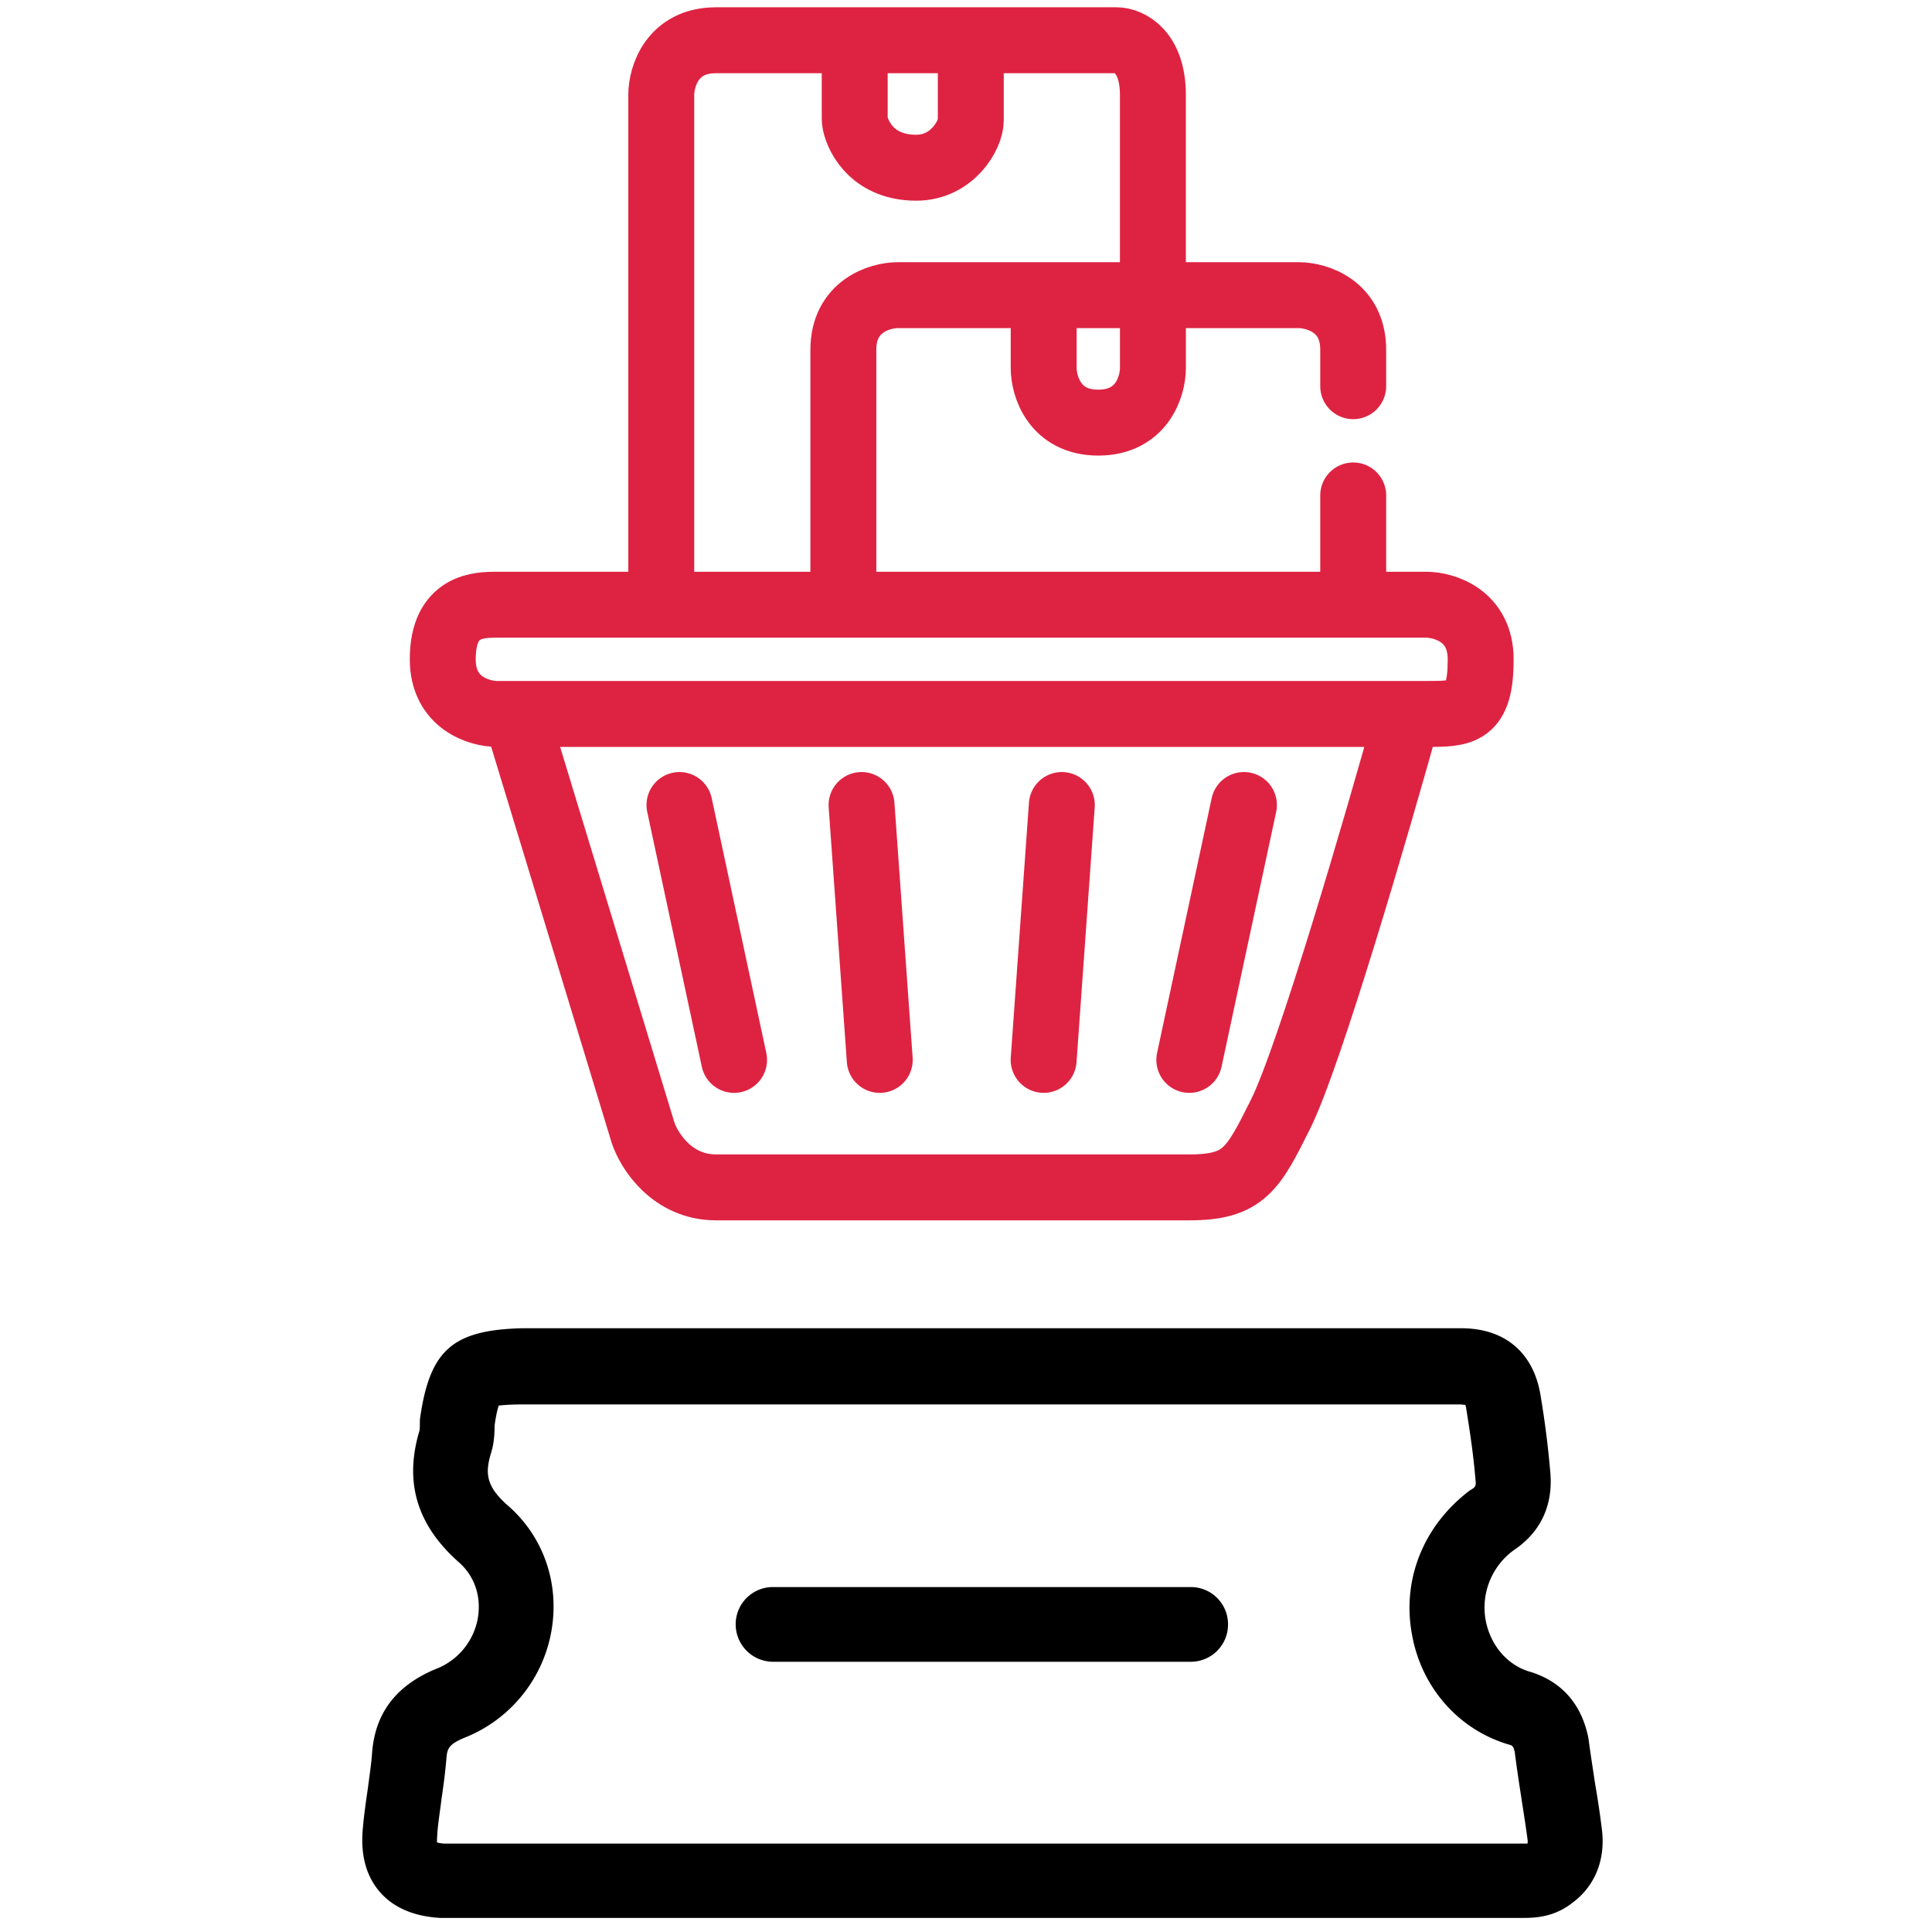
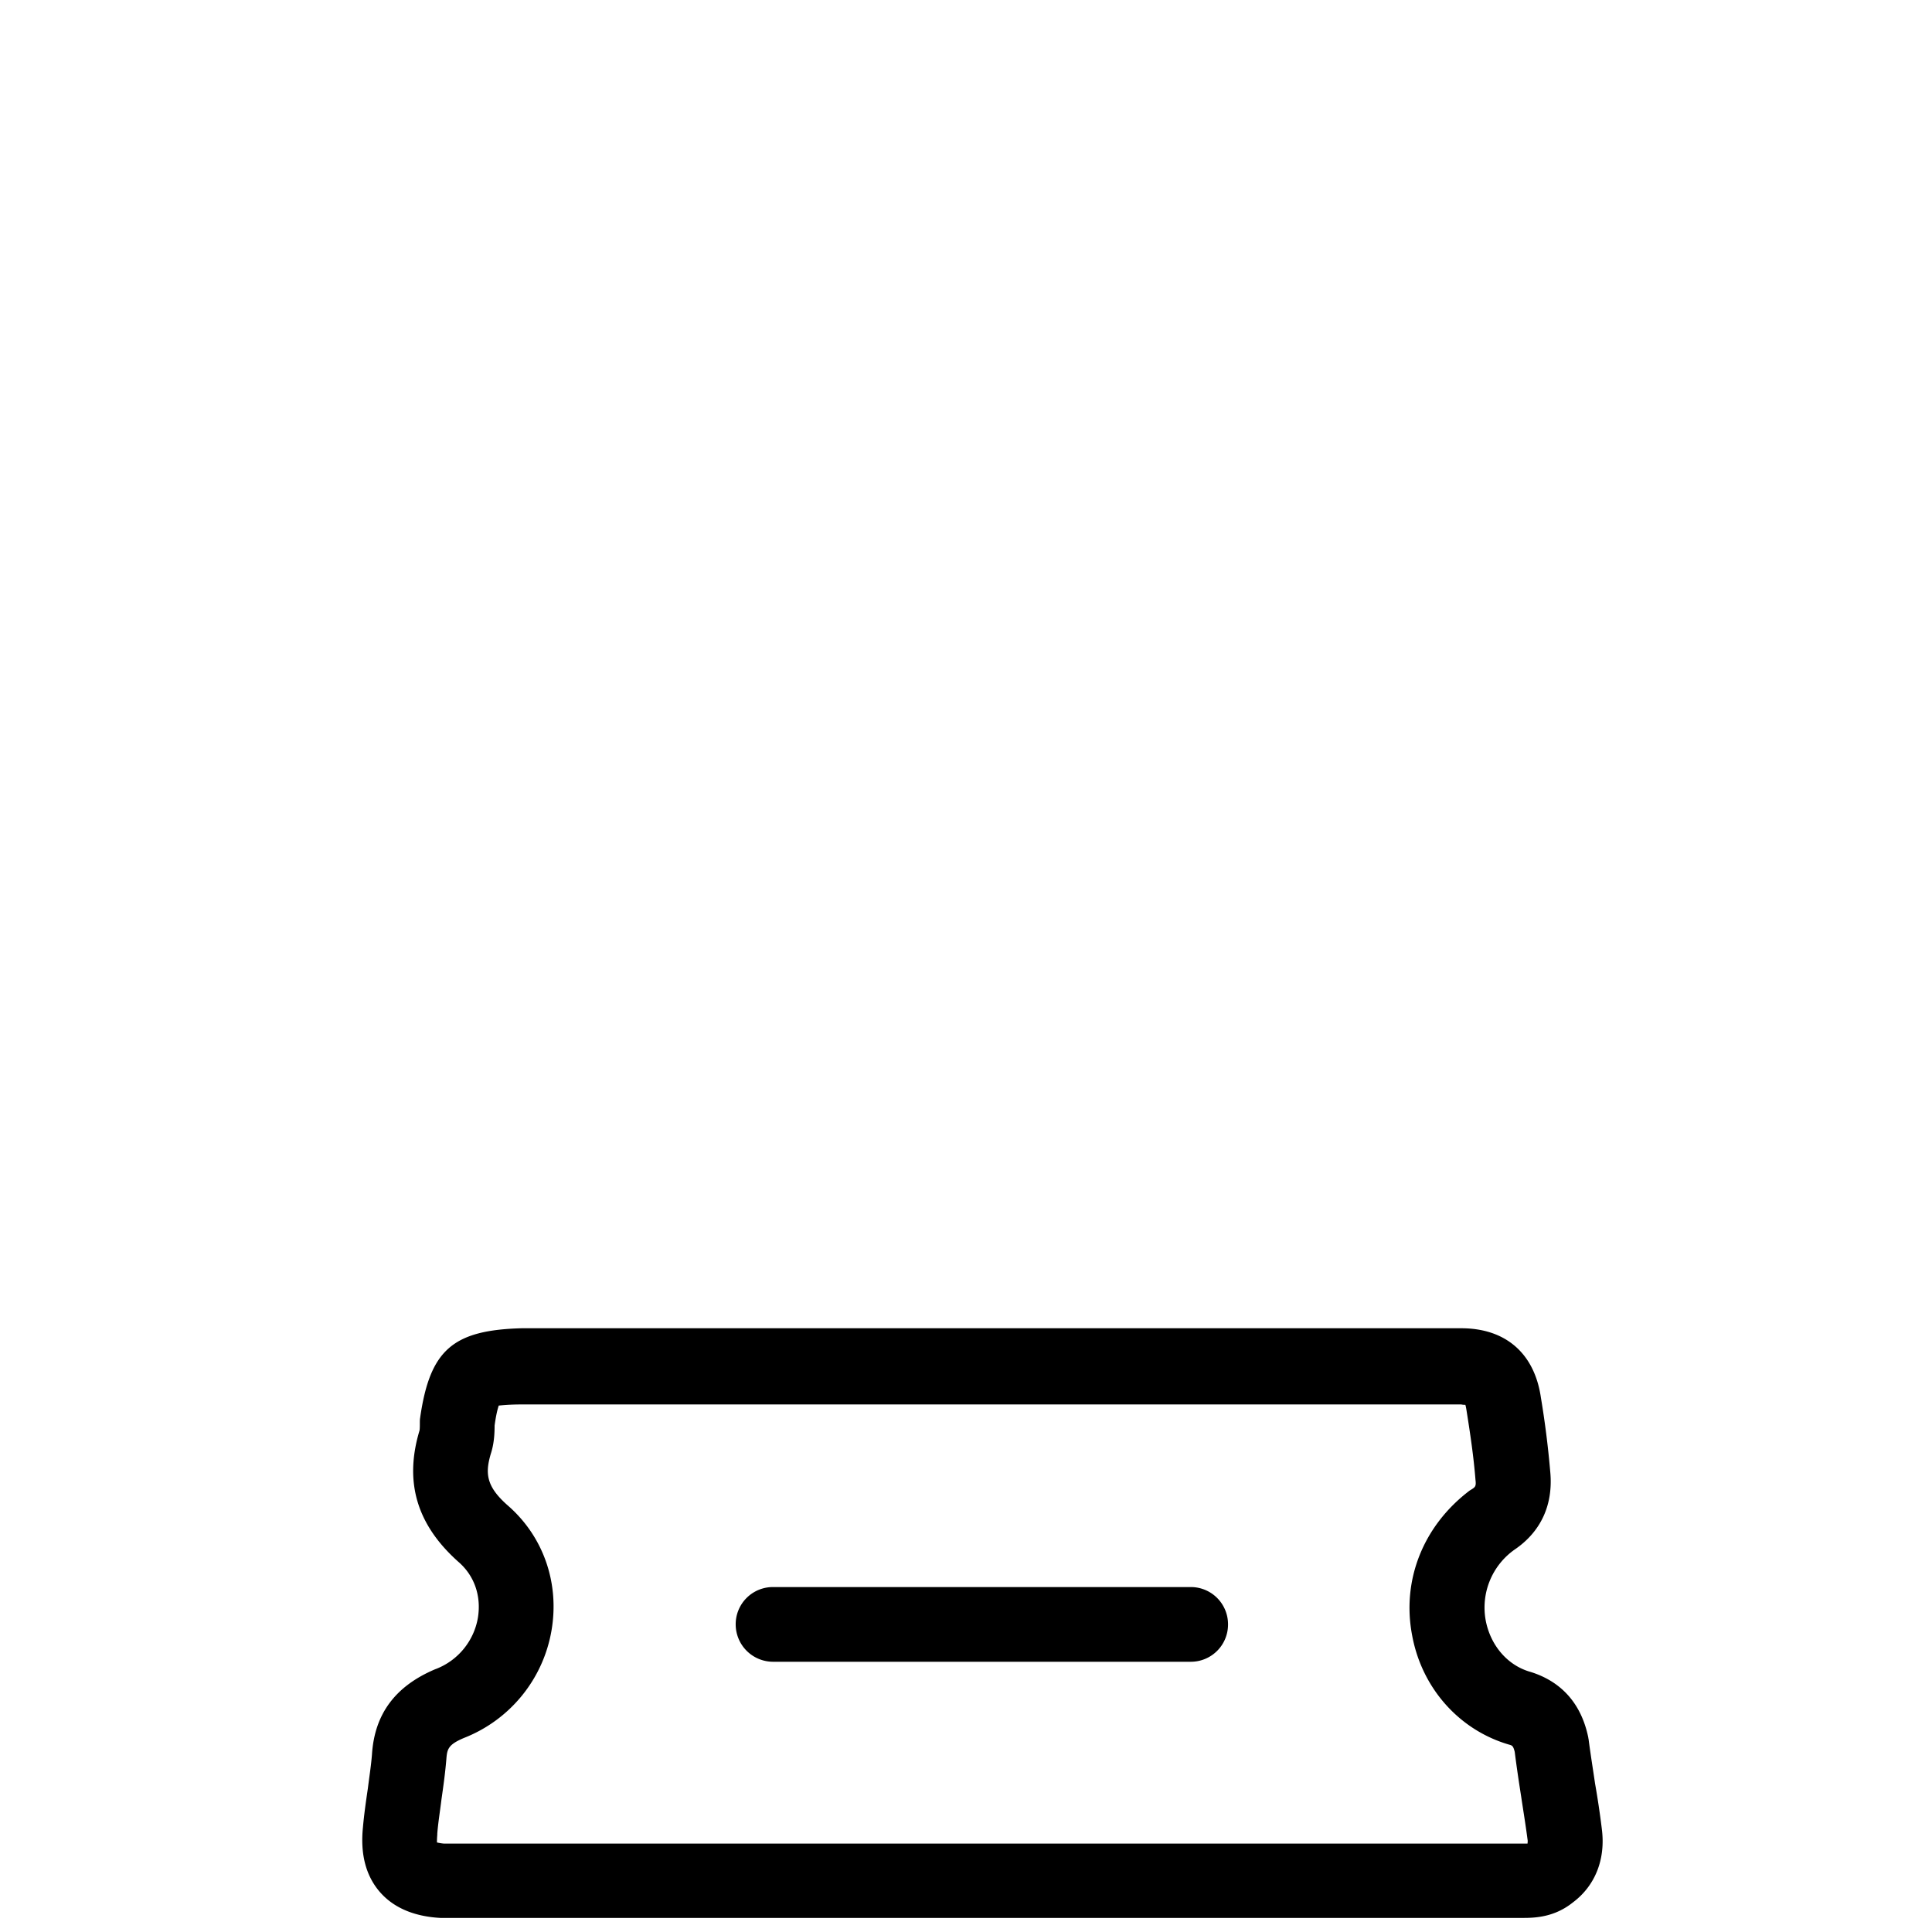
<svg xmlns="http://www.w3.org/2000/svg" width="48" height="48" fill="none">
  <path fill="#000" d="M10.441 35.212c-.01.047-.01.094-.01.14 0 .056 0 .15-.008.188-.386 1.284-.066 2.343.964 3.262.403.347.572.853.487 1.387a1.666 1.666 0 0 1-1.04 1.275c-.01 0-.018.01-.027.01-.993.422-1.5 1.115-1.565 2.109-.02.262-.065.553-.103.853-.047.318-.094.647-.122.965-.066.647.065 1.181.403 1.584s.853.628 1.518.665h26.93c.346 0 .788-.047 1.209-.384.553-.413.816-1.069.721-1.819a21.782 21.782 0 0 0-.169-1.134c-.055-.375-.111-.722-.158-1.078 0-.019-.01-.047-.01-.065-.215-1.05-.89-1.462-1.433-1.631-.572-.159-.995-.656-1.115-1.275a1.761 1.761 0 0 1 .713-1.762c.665-.45.965-1.125.89-1.931a23.276 23.276 0 0 0-.234-1.856C38.122 33.627 37.41 33 36.303 33h-23.34c-1.707.046-2.279.534-2.523 2.212Zm25.965-.31c.01.028.019.075.028.131.094.59.178 1.153.224 1.734.02.159-.008.178-.093.234-.018.009-.029.019-.047.028-1.154.872-1.697 2.222-1.434 3.6.242 1.321 1.18 2.362 2.417 2.718.067.019.095.028.132.178.046.366.102.74.158 1.097.056.375.114.722.16 1.078.01.047 0 .085 0 .103H11.024a1.066 1.066 0 0 1-.168-.028c0-.037 0-.094.008-.188v-.028c.02-.262.067-.553.104-.853.046-.319.092-.647.121-.994.02-.253.039-.365.44-.534a3.501 3.501 0 0 0 2.175-2.681c.197-1.172-.205-2.325-1.087-3.093-.544-.478-.572-.806-.412-1.321.074-.244.083-.487.083-.665.037-.272.075-.412.103-.497.093-.009.262-.028.582-.028h23.33a.447.447 0 0 0 .104.009Z" />
  <path fill="#000" d="M19.206 41.286h10.376a.924.924 0 0 0 .928-.928.924.924 0 0 0-.928-.928H19.206a.924.924 0 0 0-.928.928.93.93 0 0 0 .928.928Z" />
-   <path stroke="#DE2342" stroke-linecap="round" stroke-width="1.638" d="M12.81 17.738h-.453c-.452 0-1.357-.271-1.357-1.357 0-1.357.905-1.357 1.357-1.357H35.43c.452 0 1.357.271 1.357 1.357 0 1.357-.453 1.357-1.357 1.357h-.453m-22.166 0 3.166 10.405c.151.452.724 1.357 1.81 1.357h11.762c1.357 0 1.583-.452 2.262-1.81.723-1.447 2.412-7.238 3.166-9.952m-22.166 0h22.166M16.429 15.024V2.357c0-.452.271-1.357 1.357-1.357h3.449m7.408 6.333V2.357c0-1.086-.603-1.357-.905-1.357H24.12m4.524 6.333h3.619c.452 0 1.357.272 1.357 1.357v.905m-4.976-2.262h-2.714m2.714 0v1.81c0 .452-.272 1.357-1.357 1.357-1.086 0-1.357-.905-1.357-1.357v-1.81m-4.977 7.69V8.69c0-1.085.905-1.357 1.357-1.357h3.62m7.69 4.976v2.715M21.235 1v1.93c0 .043.002.086.011.128.087.406.487 1.109 1.516 1.109.905 0 1.357-.822 1.357-1.173V1m-2.884 0h2.884M16.881 20l1.357 6.333M21.405 20l.452 6.333M26.381 20l-.452 6.333M30.905 20l-1.357 6.333" />
</svg>